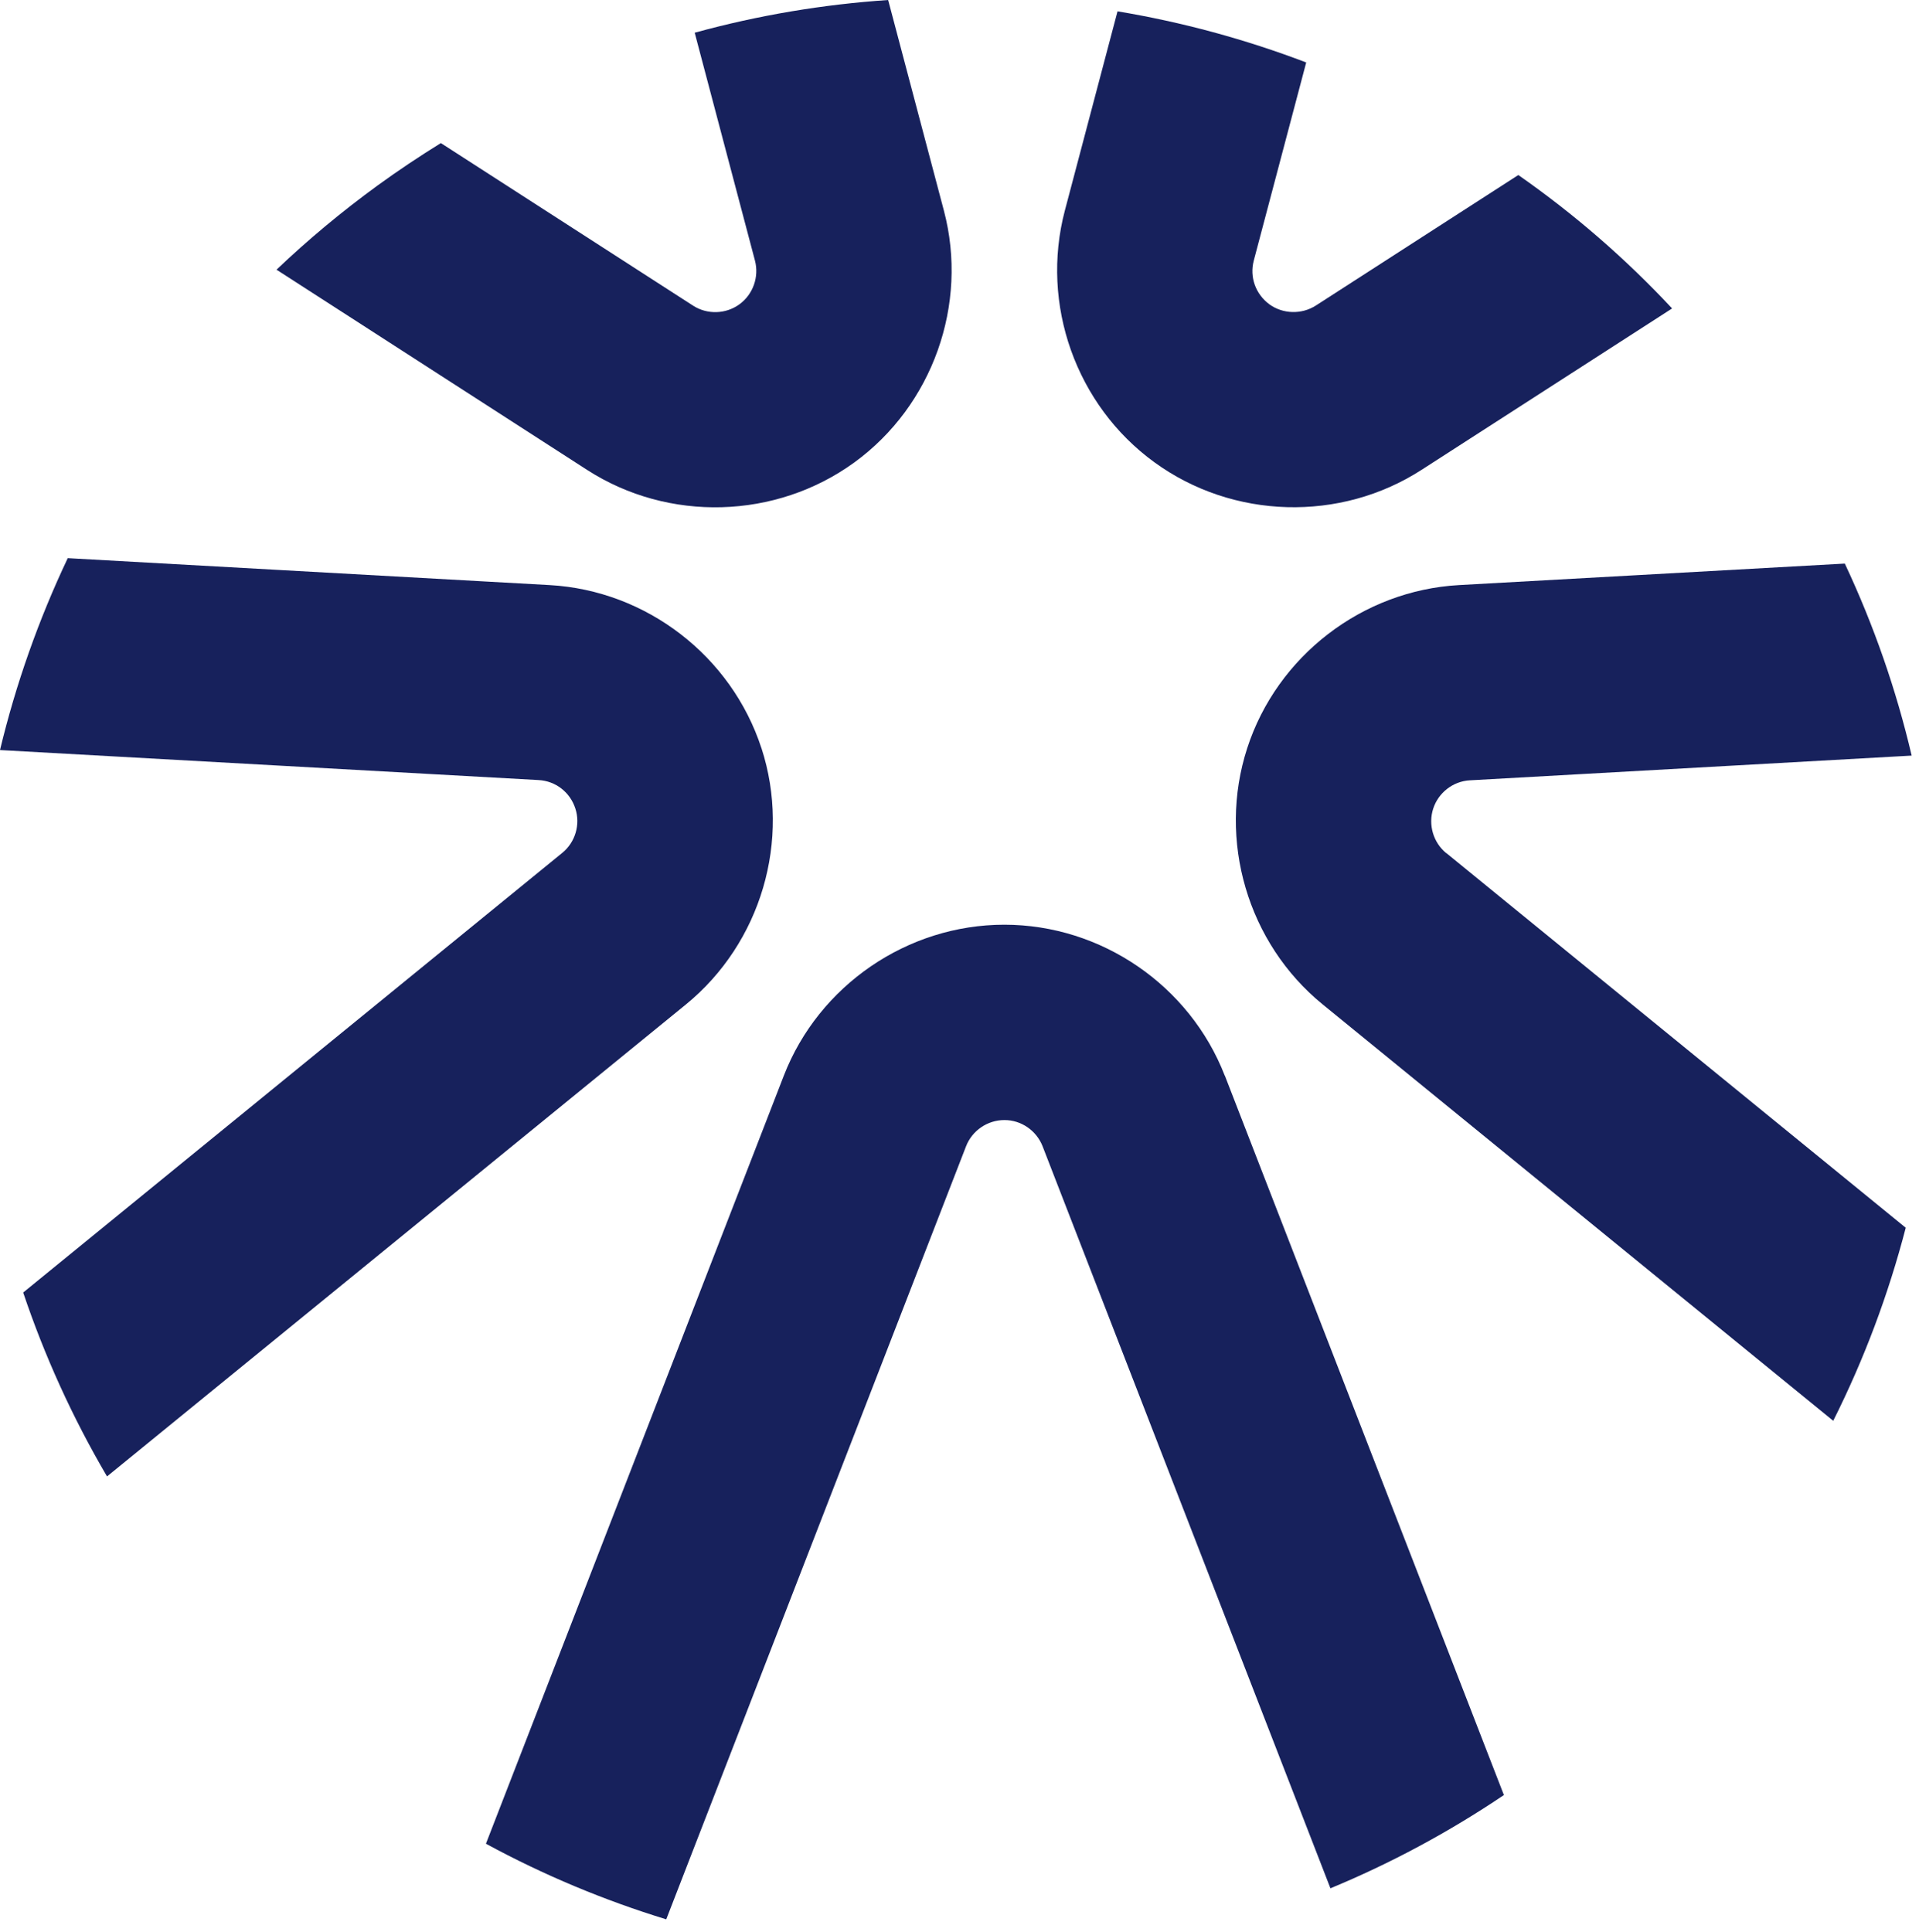
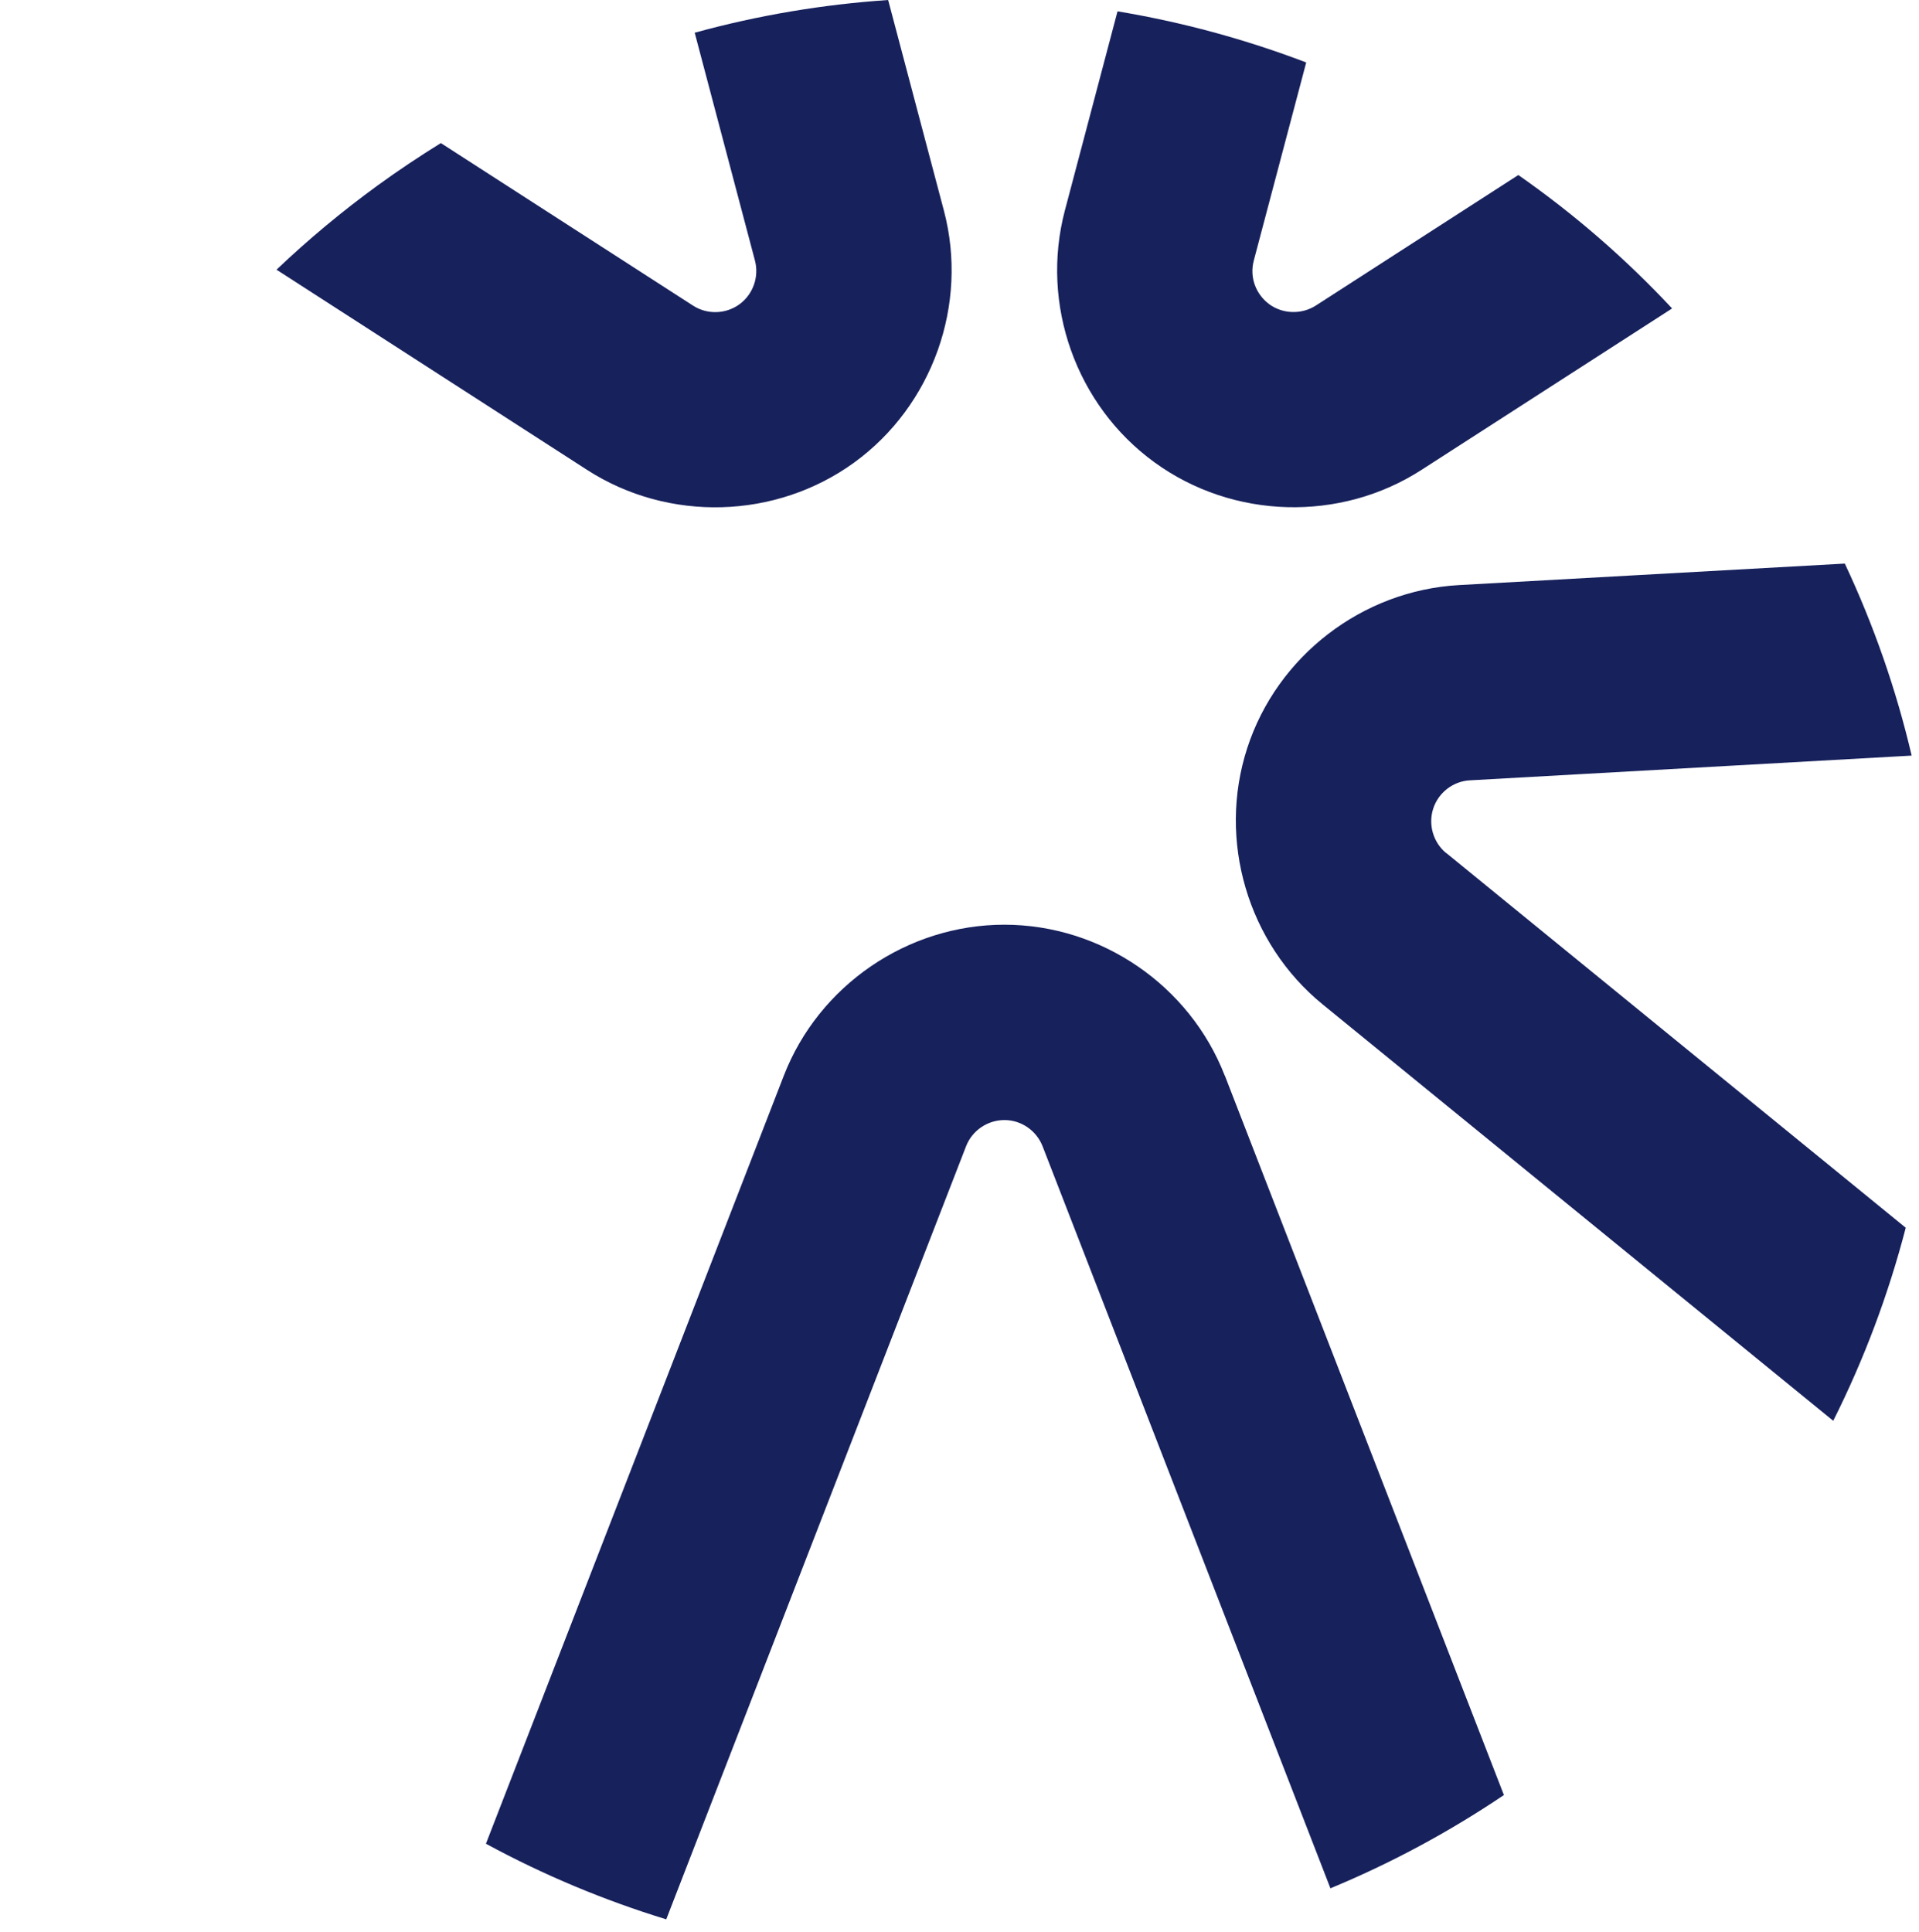
<svg xmlns="http://www.w3.org/2000/svg" width="149" height="150" viewBox="0 0 149 150" fill="none">
  <path d="M68.96 0L73.29 16.36C75.21 23.63 72.41 31.49 66.33 35.91C60.24 40.33 51.91 40.56 45.59 36.49L21.47 20.94C23.91 18.62 26.53 16.43 29.32 14.4C30.93 13.23 32.57 12.14 34.23 11.11L53.81 23.73C54.91 24.44 56.35 24.4 57.41 23.63C58.47 22.86 58.95 21.5 58.62 20.24L53.94 2.54C58.89 1.18 63.92 0.34 68.97 0L68.96 0Z" fill="#17215C" />
-   <path d="M59.12 58.08C61.45 65.23 59.09 73.23 53.26 77.99L8.31 114.64C5.61 110.04 3.45 105.26 1.8 100.36L43.66 66.22C44.67 65.4 45.08 64.01 44.67 62.77C44.26 61.51 43.14 60.64 41.82 60.57L0 58.24C1.23 53.12 2.99 48.13 5.26 43.34L42.68 45.43C50.19 45.85 56.79 50.94 59.12 58.09V58.08Z" fill="#17215C" />
  <path d="M95.1 83.51L116.77 139.38C112.45 142.29 107.94 144.7 103.3 146.62L80.95 89C80.47 87.78 79.28 86.96 77.98 86.97C76.67 86.97 75.48 87.79 75.01 89L51.73 149.03C46.9 147.55 42.21 145.59 37.73 143.16L60.86 83.52C63.58 76.51 70.46 71.8 77.98 71.8C85.5 71.8 92.38 76.51 95.1 83.53V83.51Z" fill="#17215C" />
  <path d="M112.29 66.23L147.97 95.33C146.63 100.49 144.75 105.52 142.34 110.32L102.7 77.99C96.87 73.24 94.52 65.24 96.84 58.09C99.16 50.94 105.77 45.85 113.28 45.43L143.24 43.76C145.51 48.59 147.24 53.59 148.43 58.67L114.13 60.59C112.82 60.66 111.68 61.55 111.28 62.79C110.88 64.03 111.28 65.42 112.3 66.25L112.29 66.23Z" fill="#17215C" />
  <path d="M129.83 23.95L110.38 36.48C104.06 40.56 95.72 40.32 89.64 35.9C83.55 31.48 80.76 23.63 82.68 16.35L86.77 0.88C91.76 1.71 96.67 3.04 101.42 4.85L97.35 20.23C97.01 21.51 97.49 22.84 98.56 23.63C99.61 24.39 101.06 24.43 102.16 23.73L117.89 13.59C122.16 16.57 126.17 20.03 129.83 23.95Z" fill="#17215C" />
</svg>